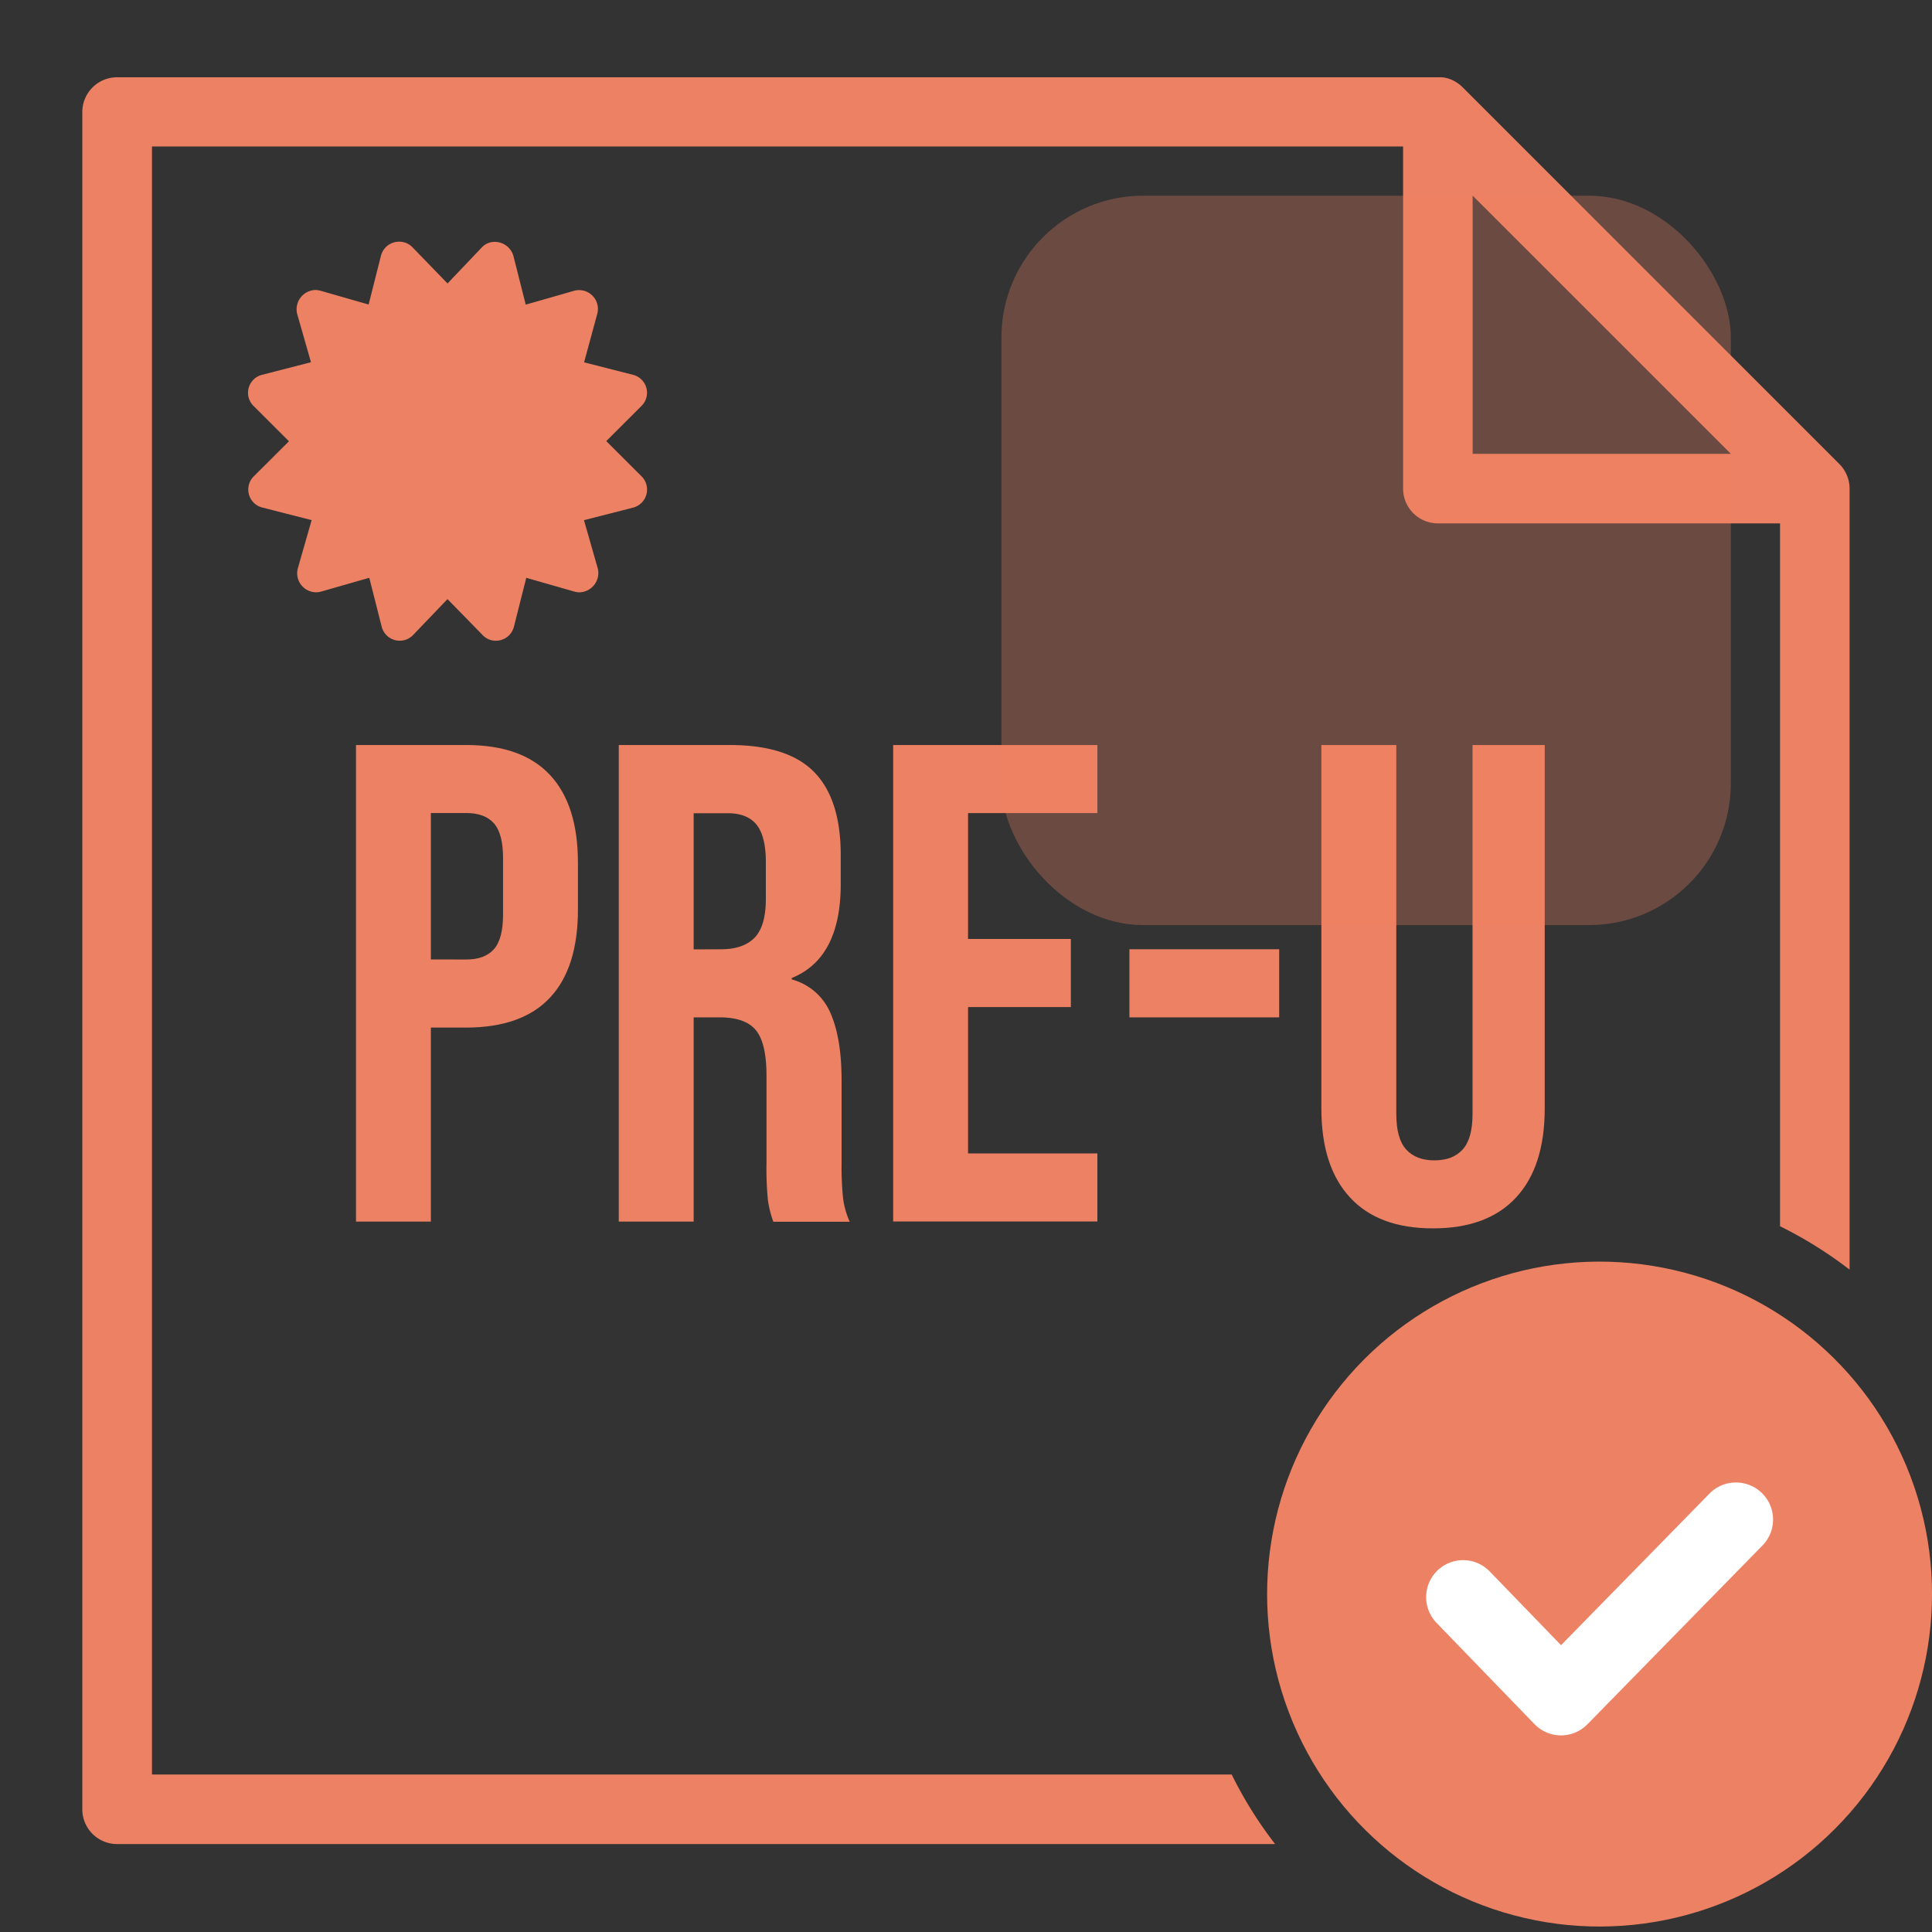
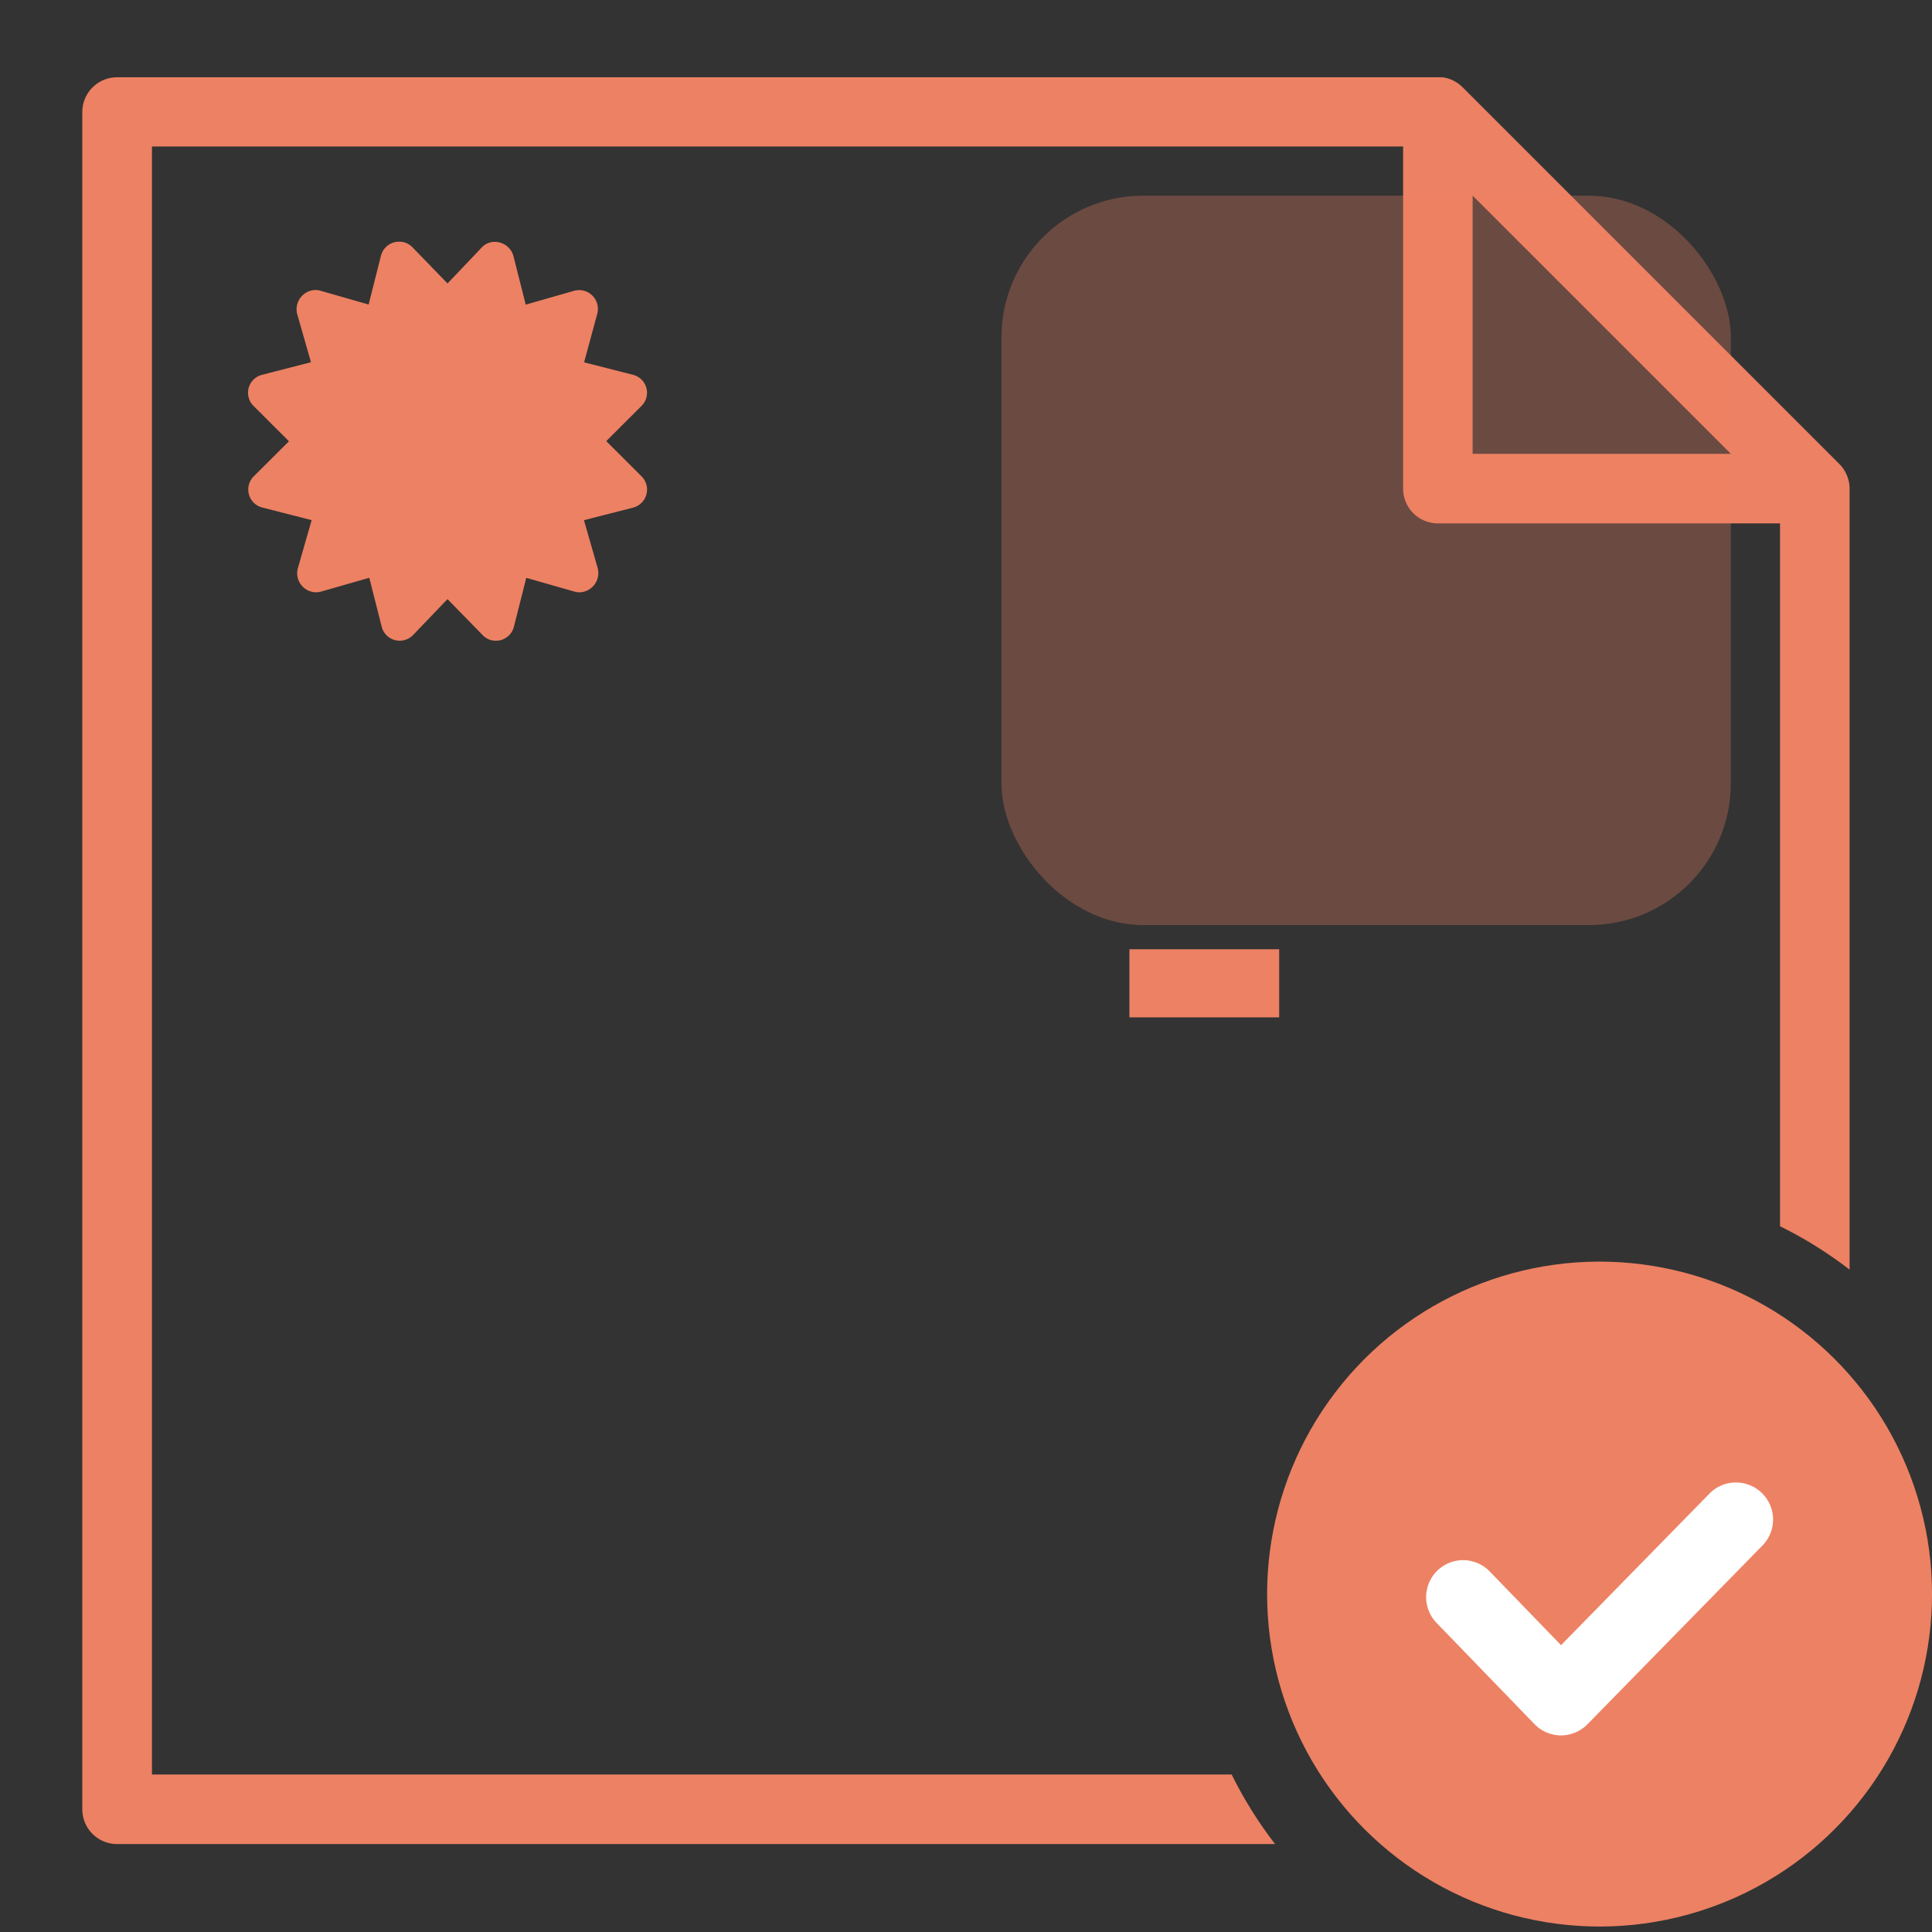
<svg xmlns="http://www.w3.org/2000/svg" id="Layer_1" data-name="Layer 1" viewBox="0 0 500 500">
  <rect x="0" y="0" width="500" height="500" fill="#333333" stroke="none" />
  <defs>
    <style>.cls-1,.cls-3{fill:#ed8163;}.cls-2{fill:#fff;}.cls-3{opacity:0.3;}</style>
  </defs>
  <circle class="cls-1" cx="413.96" cy="412.53" r="86.04" transform="translate(-59.56 755.06) rotate(-80.78)" />
  <path class="cls-2" d="M404,458.07a18.65,18.65,0,0,1-13.31-5.65l-25.33-26.15A18.57,18.57,0,1,1,392,400.43l12.06,12.44L436,380.26a18.57,18.57,0,1,1,26.55,26l-45.27,46.25A18.65,18.65,0,0,1,404,458.07Z" />
  <path class="cls-1" d="M449.26,383.67A9.59,9.59,0,0,1,456.1,400l-45.27,46.24a9.58,9.58,0,0,1-6.84,2.88h0a9.58,9.58,0,0,1-6.86-2.91L371.78,420a9.57,9.57,0,1,1,13.75-13.32L404,425.77l38.4-39.22a9.51,9.51,0,0,1,6.84-2.88m0-18h0A27.39,27.39,0,0,0,429.55,374l-25.46,26-5.63-5.81a27.57,27.57,0,0,0-39-.61,27.6,27.6,0,0,0-.61,39l25.33,26.14a27.71,27.71,0,0,0,19.74,8.39H404a27.74,27.74,0,0,0,19.71-8.29L469,412.54a27.58,27.58,0,0,0-19.7-46.87Z" />
-   <path class="cls-1" d="M92.13,192.81h28.54q14.45,0,21.68,7.76t7.22,22.73v12.15q0,15-7.22,22.73t-21.68,7.76h-9.16v50.21H92.13Zm28.54,55.51q4.76,0,7.14-2.65c1.58-1.76,2.38-4.75,2.38-9V222.06c0-4.23-.8-7.22-2.38-9s-4-2.65-7.14-2.65h-9.16v37.89Z" />
-   <path class="cls-1" d="M160.14,192.81h28.72q15,0,21.85,7t6.87,21.41v7.58q0,19.2-12.69,24.31v.36a15.15,15.15,0,0,1,10,8.63q2.91,6.53,2.91,17.44v21.68a81.44,81.44,0,0,0,.35,8.54,21.19,21.19,0,0,0,1.76,6.43H200.14a27.35,27.35,0,0,1-1.41-5.64,82.93,82.93,0,0,1-.36-9.51V278.45q0-8.46-2.73-11.81t-9.42-3.35h-6.7v52.86H160.14Zm26.43,52.86c3.88,0,6.78-1,8.72-3s2.91-5.35,2.91-10v-9.52q0-6.69-2.38-9.69c-1.59-2-4.08-3-7.49-3h-8.81v35.24Z" />
-   <path class="cls-1" d="M231.15,192.81H284v17.62H250.53V243h26.61v17.62H250.53v37.88H284v17.62H231.15Z" />
  <path class="cls-1" d="M292.29,245.67h38.76v17.62H292.29Z" />
-   <path class="cls-1" d="M349.38,309.9q-7.41-8-7.41-23V192.81h19.39v95.5q0,6.35,2.55,9.17t7.31,2.82c3.18,0,5.61-.94,7.32-2.82s2.55-4.94,2.55-9.17v-95.5h18.68V286.9q0,15-7.4,23t-21.5,8Q356.77,317.92,349.38,309.9Z" />
  <path class="cls-1" d="M478.62,125.56c0-.12,0-.24-.05-.36a4.5,4.5,0,0,0-.08-.51c0-.14-.07-.28-.1-.42s-.07-.29-.11-.43-.1-.27-.14-.41-.1-.28-.16-.42-.11-.25-.17-.37-.13-.29-.21-.43-.13-.22-.2-.34-.16-.28-.25-.42-.17-.23-.26-.35-.17-.24-.26-.35-.34-.39-.52-.57l-.08-.09L378.48,22.54l-.08-.07c-.19-.18-.37-.36-.57-.52l-.33-.25-.38-.28-.39-.23-.37-.22-.39-.19-.41-.19-.37-.13-.46-.17-.37-.09c-.16,0-.32-.09-.49-.12s-.27,0-.41-.06L373,20c-.23,0-.47,0-.7,0h-342a9,9,0,0,0-9,9V468.24a9,9,0,0,0,9,9H330a105.87,105.87,0,0,1-11.24-18H39.33V37.91H363.12v88.54a9,9,0,0,0,9,9h88.55v181.9a107.25,107.25,0,0,1,18,11.23V126.46C478.67,126.16,478.65,125.86,478.62,125.56Zm-97.5-74.92,66.82,66.81H381.12Z" />
  <rect class="cls-3" x="259.17" y="50.64" width="188.77" height="188.77" rx="36.7" />
  <path class="cls-1" d="M166,123.24l-9.1-9.08,9.09-9.08A4.78,4.78,0,0,0,163.81,97l-12.65-3.23,3.4-12.51a4.87,4.87,0,0,0-6-6l-12.5,3.58-3.2-12.65A5,5,0,0,0,128,62.6,4.51,4.51,0,0,0,124.72,64l-8.9,9.36L106.75,64a4.69,4.69,0,0,0-3.42-1.45,4.82,4.82,0,0,0-4.73,3.6L95.4,78.81,82.9,75.23a4.89,4.89,0,0,0-1.29-.18,5,5,0,0,0-4.71,6.18l3.58,12.51L67.82,97a4.79,4.79,0,0,0-2.14,8.12l9.1,9.08-9.1,9.07A4.81,4.81,0,0,0,68,131.38l12.65,3.23-3.58,12.5a4.92,4.92,0,0,0,4.73,6.17,4.73,4.73,0,0,0,1.27-.17l12.5-3.58,3.21,12.66a4.81,4.81,0,0,0,8.14,2.14l8.89-9.28,9.08,9.29a4.64,4.64,0,0,0,3.43,1.48A4.79,4.79,0,0,0,133,162.2l3.2-12.66,12.51,3.58a4.67,4.67,0,0,0,1.27.17,5,5,0,0,0,4.73-6.17l-3.58-12.5,12.65-3.23A4.83,4.83,0,0,0,166,123.24Z" />
</svg>